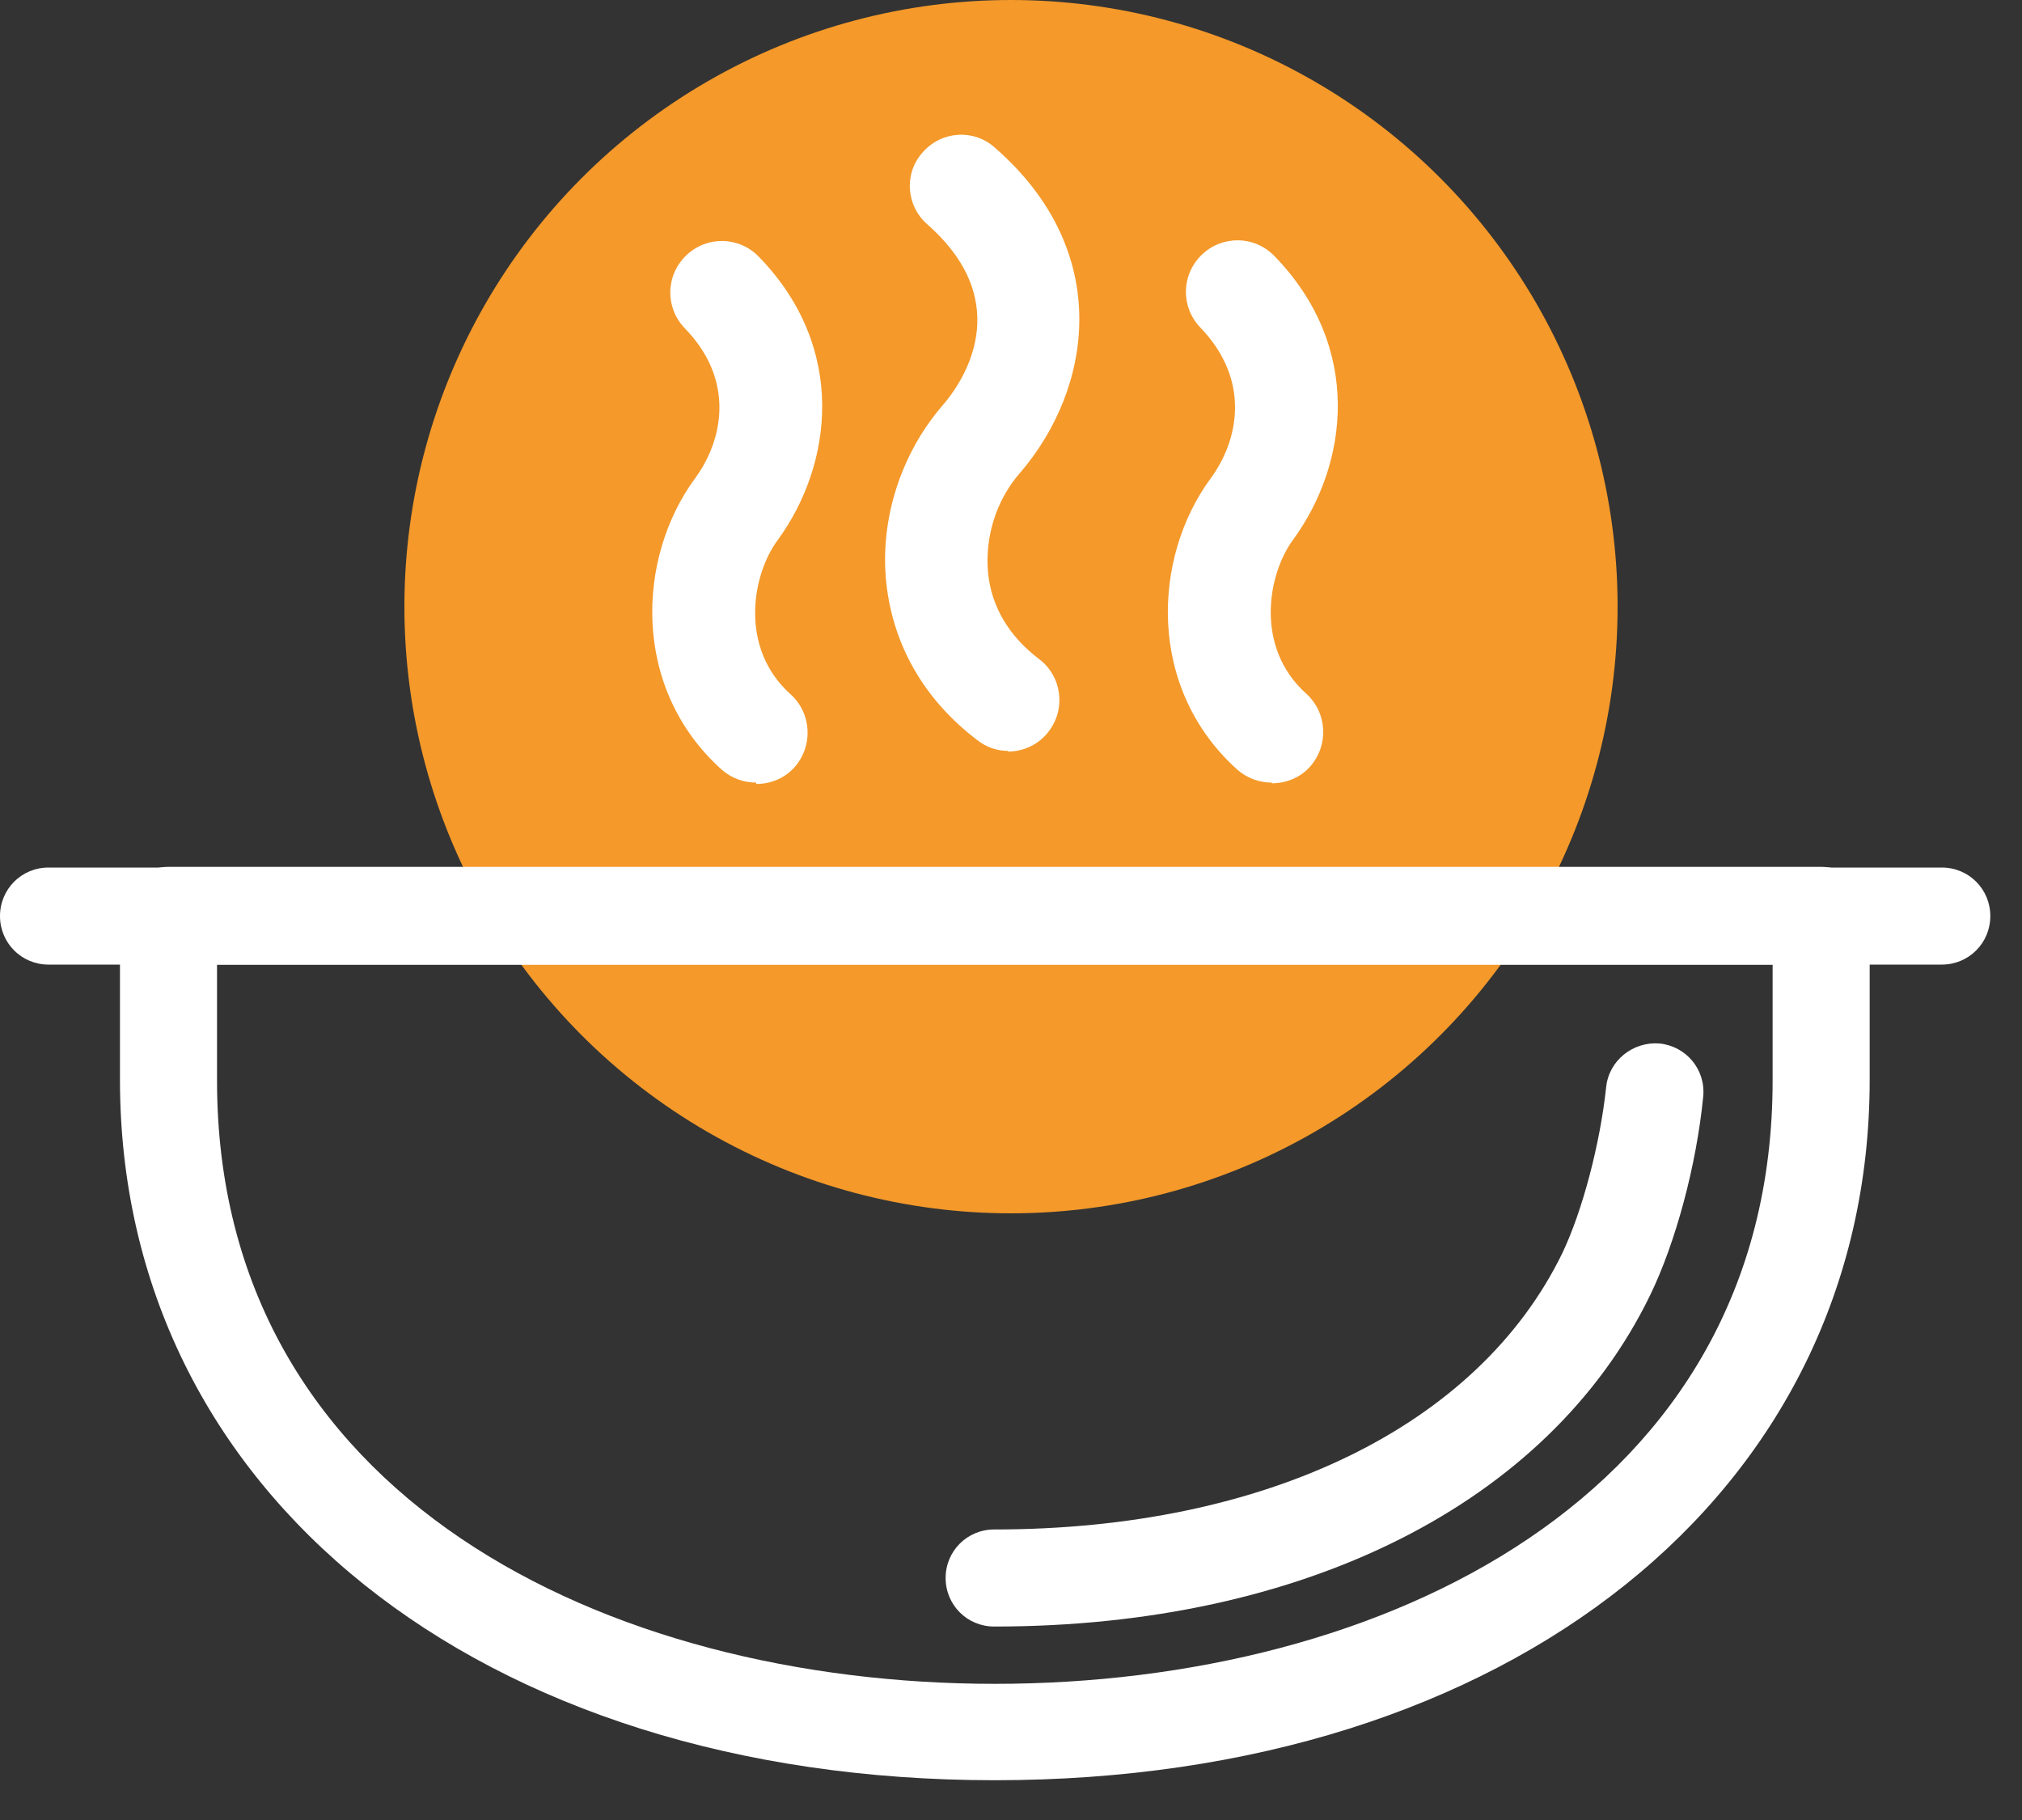
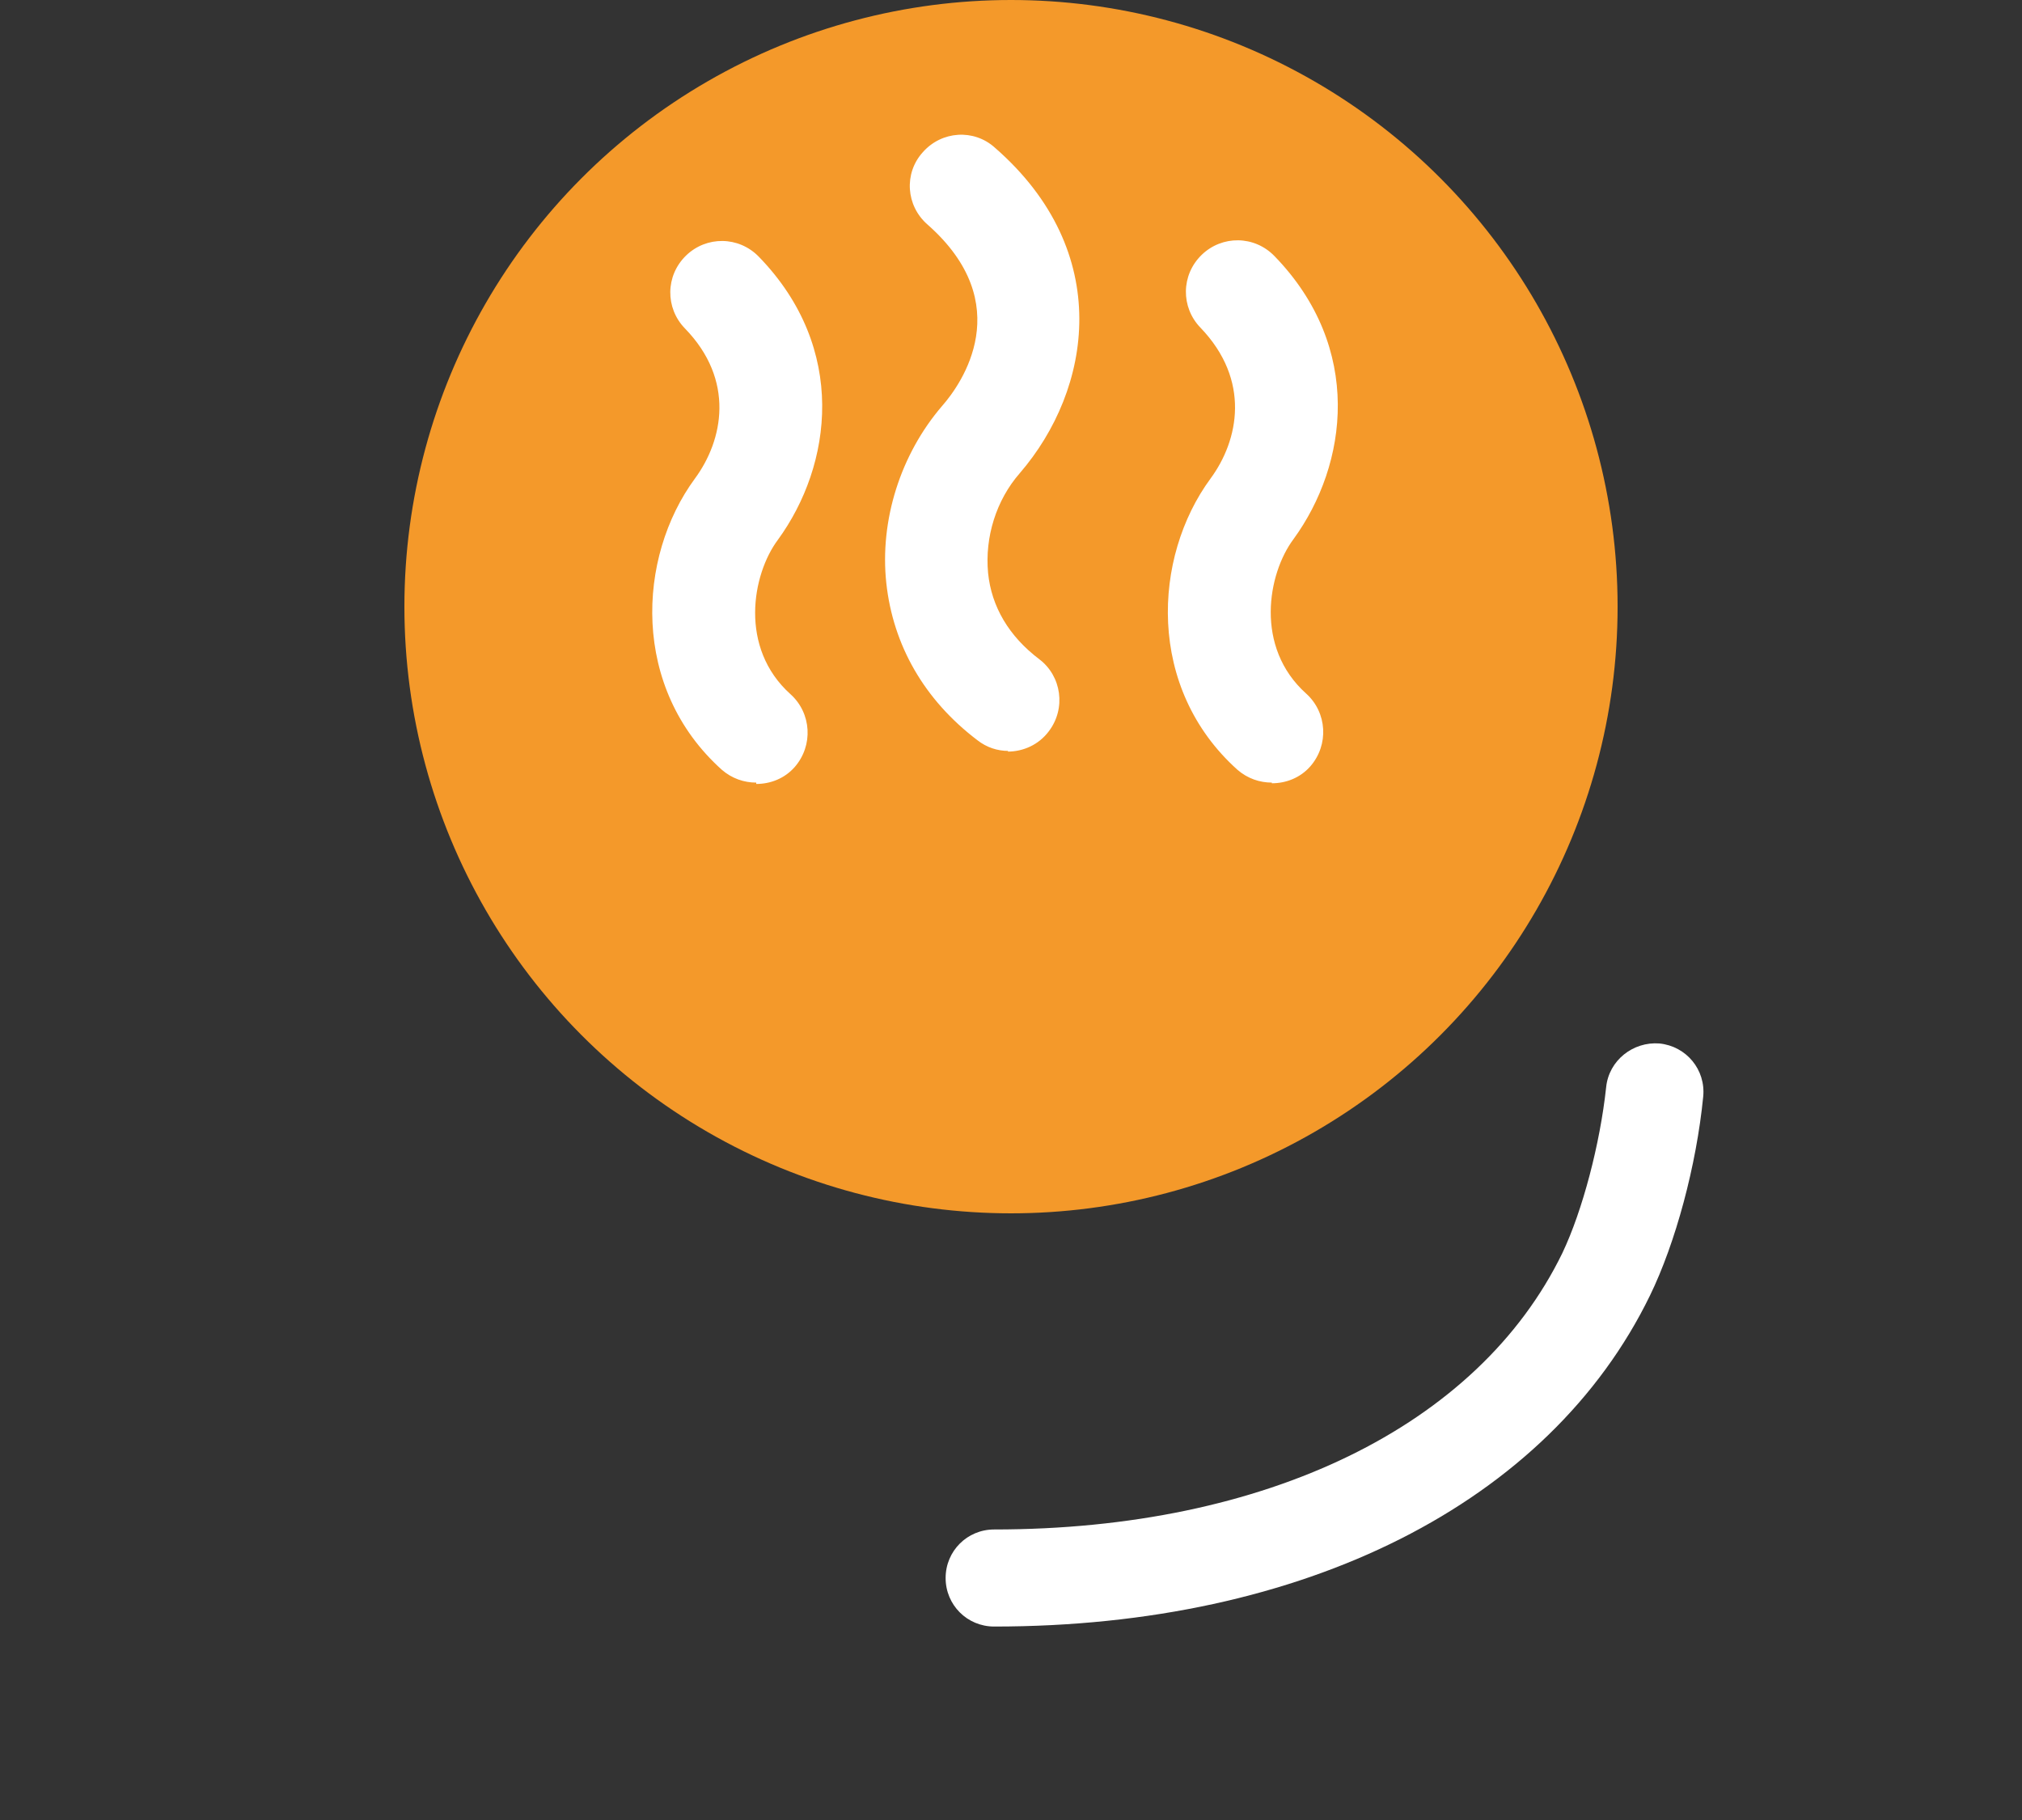
<svg xmlns="http://www.w3.org/2000/svg" width="30" height="27" viewBox="0 0 30 27" fill="none">
  <rect x="0" y="0" width="30" height="27" fill="#333333" stroke="none" />
  <circle cx="15" cy="9" r="9" fill="#F4992A" />
  <g clip-path="url(#clip0_124_256)">
-     <path d="M14.76 26.41C7.12 26.41 1.78 22.14 1.78 16.02V13.58C1.78 13.18 2.1 12.86 2.5 12.86H27.02C27.42 12.86 27.74 13.18 27.74 13.58V16.02C27.74 22.14 22.4 26.41 14.76 26.41ZM3.22 14.31V16.03C3.22 22.21 9.02 24.98 14.76 24.98C20.5 24.98 26.3 22.21 26.3 16.03V14.31H3.22Z" fill="white" />
-     <path d="M28.81 14.31H0.72C0.32 14.31 0 13.99 0 13.59C0 13.19 0.32 12.87 0.72 12.87H28.81C29.21 12.87 29.53 13.19 29.53 13.59C29.53 13.99 29.21 14.31 28.81 14.31Z" fill="white" />
    <path d="M14.75 24.13C14.35 24.13 14.03 23.81 14.03 23.41C14.03 23.01 14.35 22.69 14.75 22.69C18.78 22.69 21.93 21.16 23.18 18.59C23.48 17.96 23.74 16.97 23.83 16.13C23.87 15.73 24.23 15.45 24.62 15.48C25.02 15.52 25.31 15.87 25.27 16.27C25.17 17.29 24.86 18.44 24.48 19.22C22.98 22.3 19.35 24.13 14.75 24.13Z" fill="white" />
    <path d="M11.22 11.61C11.04 11.61 10.86 11.55 10.71 11.42C9.36 10.21 9.45 8.27 10.31 7.1C10.73 6.53 10.91 5.64 10.16 4.87C9.87 4.57 9.87 4.09 10.18 3.79C10.48 3.5 10.96 3.5 11.26 3.81C12.58 5.17 12.35 6.9 11.54 8.01C11.16 8.52 10.96 9.61 11.73 10.3C12.04 10.58 12.07 11.06 11.79 11.38C11.64 11.55 11.43 11.63 11.22 11.63V11.61ZM18.87 11.61C18.69 11.61 18.51 11.55 18.36 11.42C17.01 10.21 17.1 8.27 17.96 7.1C18.38 6.53 18.56 5.64 17.81 4.86C17.52 4.56 17.52 4.08 17.83 3.78C18.13 3.49 18.61 3.49 18.91 3.8C20.23 5.16 20 6.89 19.19 8C18.81 8.51 18.61 9.6 19.38 10.29C19.69 10.57 19.72 11.05 19.44 11.37C19.29 11.54 19.08 11.62 18.87 11.62V11.61ZM14.96 11.14C14.8 11.14 14.64 11.09 14.5 10.98C13.71 10.38 13.25 9.57 13.15 8.65C13.05 7.72 13.36 6.74 13.98 6.02C14.27 5.69 15.1 4.51 13.76 3.33C13.44 3.05 13.41 2.57 13.69 2.26C13.97 1.94 14.45 1.91 14.76 2.19C16.54 3.74 16.2 5.78 15.13 7.02C14.78 7.42 14.61 7.97 14.66 8.5C14.71 9 14.97 9.44 15.42 9.78C15.75 10.03 15.82 10.51 15.56 10.85C15.41 11.05 15.18 11.15 14.95 11.15L14.96 11.14Z" fill="white" />
  </g>
  <defs>
    <clipPath id="clip0_124_256">
      <rect width="29.53" height="24.41" fill="white" transform="translate(0 2)" />
    </clipPath>
  </defs>
</svg>